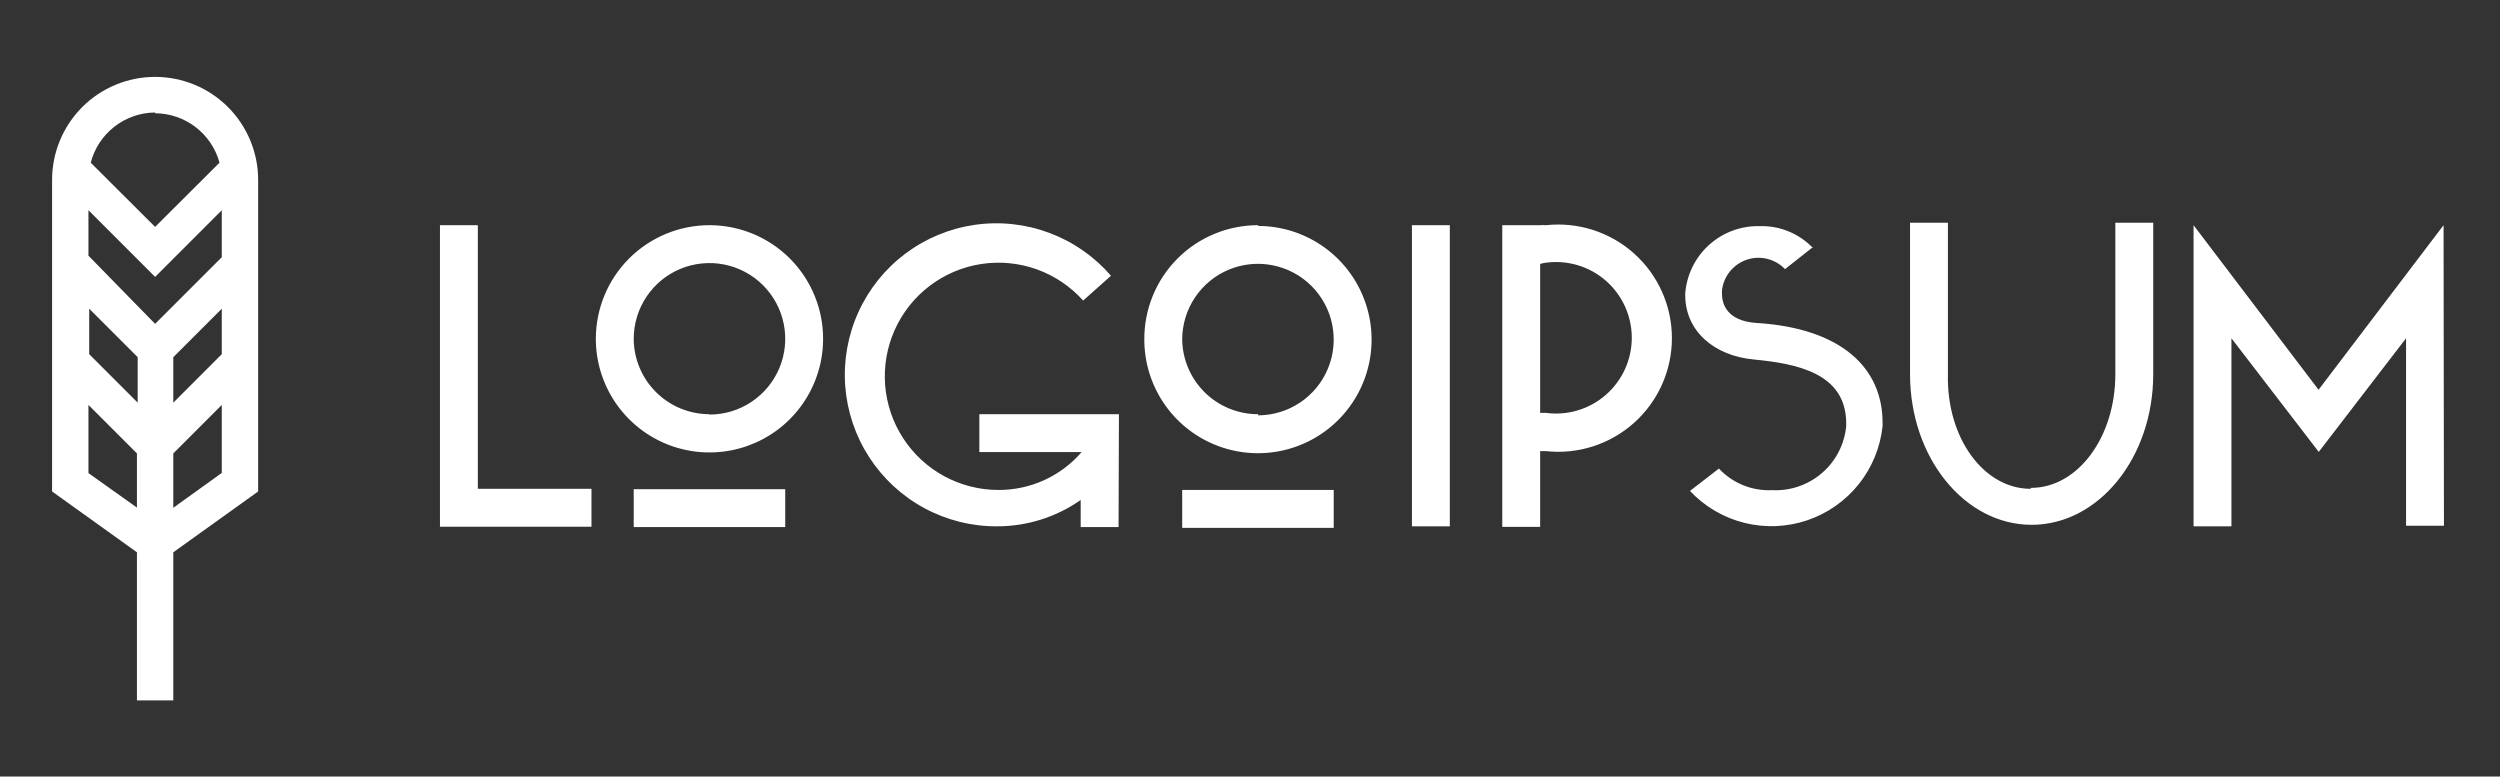
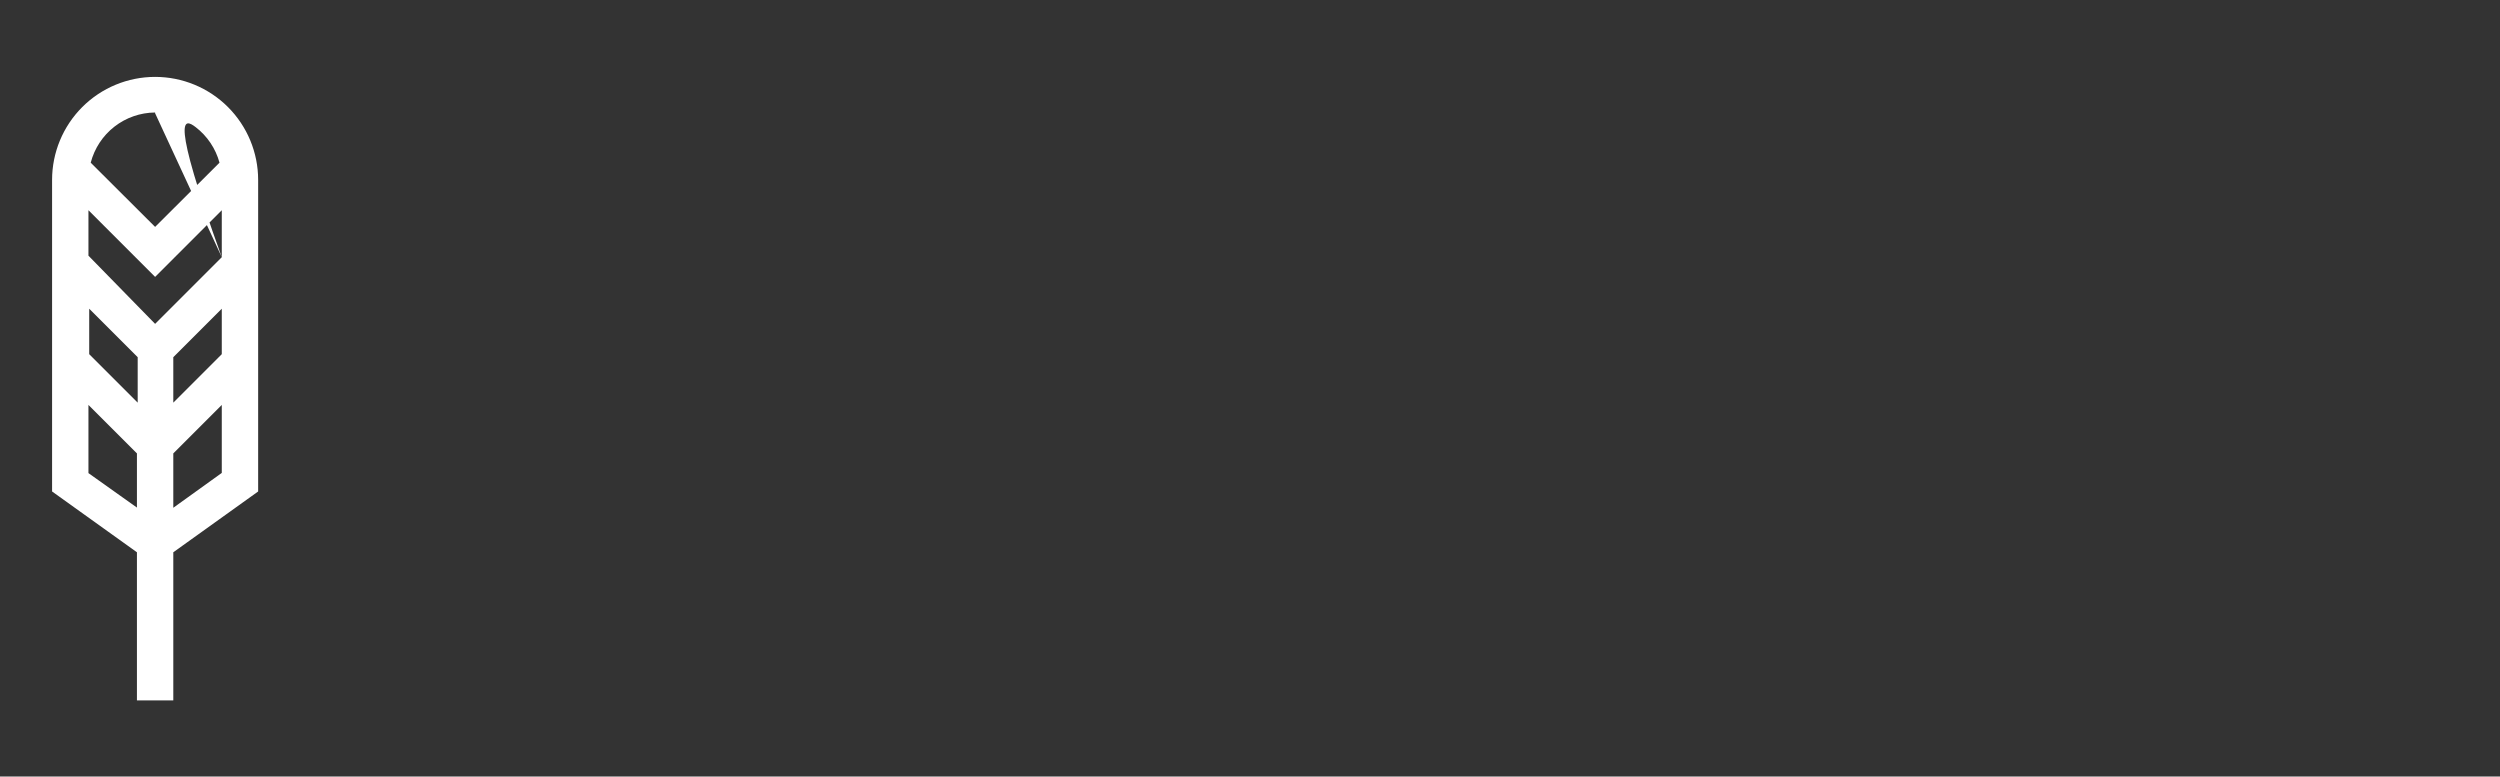
<svg xmlns="http://www.w3.org/2000/svg" width="132" height="41" viewBox="0 0 132 41" fill="none">
  <rect x="0" y="0" width="132" height="41" fill="#333333" stroke="none" />
-   <path d="M23.23 11.89H25.23V25.81H31.23V27.81H23.23V11.89ZM37.46 11.89C38.647 11.89 39.807 12.242 40.793 12.901C41.78 13.56 42.549 14.497 43.003 15.594C43.457 16.69 43.576 17.896 43.345 19.06C43.113 20.224 42.542 21.293 41.703 22.132C40.864 22.972 39.794 23.543 38.63 23.774C37.467 24.006 36.26 23.887 35.164 23.433C34.068 22.979 33.13 22.21 32.471 21.223C31.812 20.236 31.46 19.076 31.46 17.89C31.46 17.102 31.615 16.322 31.917 15.594C32.218 14.866 32.66 14.204 33.217 13.647C33.775 13.09 34.436 12.648 35.164 12.347C35.892 12.045 36.672 11.89 37.46 11.89ZM37.46 21.89C38.251 21.89 39.025 21.655 39.682 21.216C40.34 20.776 40.853 20.151 41.156 19.421C41.458 18.69 41.538 17.885 41.383 17.109C41.229 16.334 40.848 15.621 40.288 15.061C39.729 14.502 39.016 14.121 38.24 13.967C37.464 13.812 36.66 13.892 35.929 14.194C35.198 14.497 34.574 15.01 34.134 15.668C33.695 16.325 33.46 17.099 33.46 17.89C33.465 18.947 33.889 19.959 34.639 20.705C35.388 21.451 36.403 21.87 37.46 21.87V21.89ZM33.46 25.83H41.46V27.83H33.46V25.83ZM59.06 27.83H57.06V26.4C55.77 27.303 54.234 27.788 52.66 27.79C51.318 27.799 49.994 27.47 48.812 26.833C47.63 26.196 46.628 25.272 45.897 24.146C45.166 23.02 44.73 21.729 44.629 20.39C44.528 19.051 44.766 17.708 45.321 16.486C45.875 15.263 46.728 14.2 47.802 13.393C48.875 12.587 50.135 12.064 51.463 11.872C52.792 11.68 54.148 11.826 55.405 12.296C56.663 12.765 57.782 13.544 58.66 14.56L57.19 15.87C56.522 15.123 55.679 14.556 54.736 14.219C53.793 13.883 52.78 13.787 51.791 13.942C50.802 14.097 49.867 14.496 49.072 15.105C48.276 15.713 47.646 16.511 47.238 17.426C46.83 18.34 46.658 19.342 46.736 20.341C46.815 21.339 47.142 22.302 47.688 23.141C48.234 23.98 48.981 24.67 49.862 25.147C50.743 25.623 51.729 25.872 52.73 25.87C53.561 25.872 54.383 25.694 55.139 25.349C55.895 25.003 56.567 24.499 57.11 23.87H51.71V21.87H59.08L59.06 27.83ZM66.42 11.93C67.607 11.93 68.767 12.282 69.753 12.941C70.74 13.6 71.509 14.537 71.963 15.634C72.417 16.73 72.536 17.936 72.305 19.1C72.073 20.264 71.502 21.333 70.663 22.172C69.823 23.012 68.754 23.583 67.591 23.814C66.427 24.046 65.22 23.927 64.124 23.473C63.028 23.019 62.09 22.25 61.431 21.263C60.772 20.276 60.42 19.116 60.42 17.93C60.415 17.137 60.567 16.351 60.867 15.617C61.167 14.883 61.61 14.216 62.17 13.654C62.73 13.092 63.396 12.647 64.129 12.345C64.861 12.042 65.647 11.887 66.44 11.89L66.42 11.93ZM66.42 21.93C67.211 21.93 67.984 21.695 68.642 21.256C69.3 20.816 69.813 20.191 70.115 19.46C70.418 18.73 70.498 17.925 70.343 17.149C70.189 16.373 69.808 15.661 69.248 15.101C68.689 14.542 67.976 14.161 67.2 14.007C66.424 13.852 65.62 13.931 64.889 14.234C64.158 14.537 63.534 15.05 63.094 15.707C62.655 16.365 62.42 17.139 62.42 17.93C62.436 18.984 62.867 19.989 63.62 20.727C64.372 21.464 65.386 21.875 66.44 21.87L66.42 21.93ZM62.42 25.87H70.42V27.87H62.42V25.87ZM74.55 11.89H76.55V27.79H74.55V11.89ZM79.32 11.89H81.32C81.423 11.879 81.527 11.879 81.63 11.89C82.468 11.799 83.315 11.886 84.117 12.144C84.919 12.402 85.657 12.826 86.284 13.389C86.912 13.952 87.413 14.64 87.756 15.41C88.1 16.179 88.277 17.012 88.277 17.855C88.277 18.697 88.1 19.53 87.756 20.3C87.413 21.069 86.912 21.758 86.284 22.32C85.657 22.883 84.919 23.307 84.117 23.566C83.315 23.824 82.468 23.911 81.63 23.82H81.32V27.82H79.32V11.89ZM81.32 13.89V21.8H81.63C82.195 21.875 82.769 21.829 83.315 21.664C83.86 21.499 84.364 21.22 84.793 20.844C85.222 20.469 85.565 20.006 85.801 19.487C86.036 18.968 86.158 18.405 86.158 17.835C86.158 17.265 86.036 16.702 85.801 16.183C85.565 15.664 85.222 15.201 84.793 14.825C84.364 14.45 83.86 14.171 83.315 14.006C82.769 13.841 82.195 13.795 81.63 13.87C81.521 13.881 81.414 13.905 81.31 13.94L81.32 13.89ZM95.73 13.04L94.25 14.21C93.995 13.943 93.668 13.755 93.31 13.667C92.951 13.579 92.575 13.595 92.225 13.714C91.875 13.833 91.567 14.049 91.336 14.337C91.104 14.625 90.96 14.973 90.92 15.34V15.5C90.92 16.38 91.53 16.97 92.72 17.05C97.3 17.33 99.4 19.48 99.4 22.32V22.5C99.282 23.624 98.843 24.69 98.136 25.572C97.43 26.454 96.484 27.114 95.413 27.475C94.342 27.835 93.189 27.88 92.093 27.604C90.997 27.329 90.003 26.744 89.23 25.92L90.76 24.74C91.116 25.122 91.551 25.421 92.034 25.618C92.518 25.815 93.038 25.904 93.56 25.88C94.523 25.931 95.469 25.607 96.199 24.977C96.93 24.348 97.388 23.46 97.48 22.5V22.36C97.48 19.69 94.86 19.2 92.59 18.98C90.49 18.78 88.98 17.47 88.98 15.58V15.5C89.054 14.516 89.503 13.598 90.234 12.935C90.966 12.273 91.924 11.916 92.91 11.94C93.433 11.924 93.953 12.019 94.437 12.217C94.921 12.415 95.358 12.712 95.72 13.09L95.73 13.04ZM107.23 25.76C109.72 25.76 111.69 23.07 111.69 19.76V11.76H113.69V19.76C113.69 24.16 110.81 27.71 107.27 27.71C103.73 27.71 100.85 24.16 100.85 19.76V11.76H102.85V19.76C102.77 23.12 104.74 25.81 107.22 25.81L107.23 25.76ZM129.04 27.76H127.04V17.86L122.43 23.86L117.82 17.86V27.79H115.82V11.89L122.42 20.58L129.02 11.89L129.04 27.76Z" fill="white" />
-   <path d="M13.63 9.5C13.63 8.057 13.057 6.674 12.037 5.653C11.017 4.633 9.633 4.06 8.19 4.06C6.747 4.06 5.364 4.633 4.343 5.653C3.323 6.674 2.75 8.057 2.75 9.5V25.95L7.23 29.16V36.98H9.15V29.16L13.63 25.95V9.5ZM11.71 18.7L9.15 21.26V18.86L11.71 16.3V18.7ZM4.71 16.3L7.27 18.86V21.26L4.71 18.7V16.3ZM11.71 13.58L8.19 17.1L4.67 13.5V11.1L8.19 14.62L11.71 11.1V13.58ZM8.19 5.98C8.964 5.983 9.716 6.241 10.33 6.712C10.944 7.183 11.387 7.843 11.59 8.59L8.19 11.98L4.79 8.59C4.986 7.836 5.425 7.167 6.04 6.688C6.655 6.209 7.411 5.946 8.19 5.94V5.98ZM4.67 24.98V21.38L7.23 23.94V26.8L4.67 24.98ZM9.15 26.81V23.94L11.71 21.38V24.97L9.15 26.81Z" fill="white" />
+   <path d="M13.63 9.5C13.63 8.057 13.057 6.674 12.037 5.653C11.017 4.633 9.633 4.06 8.19 4.06C6.747 4.06 5.364 4.633 4.343 5.653C3.323 6.674 2.75 8.057 2.75 9.5V25.95L7.23 29.16V36.98H9.15V29.16L13.63 25.95V9.5ZM11.71 18.7L9.15 21.26V18.86L11.71 16.3V18.7ZM4.71 16.3L7.27 18.86V21.26L4.71 18.7V16.3ZM11.71 13.58L8.19 17.1L4.67 13.5V11.1L8.19 14.62L11.71 11.1V13.58ZC8.964 5.983 9.716 6.241 10.33 6.712C10.944 7.183 11.387 7.843 11.59 8.59L8.19 11.98L4.79 8.59C4.986 7.836 5.425 7.167 6.04 6.688C6.655 6.209 7.411 5.946 8.19 5.94V5.98ZM4.67 24.98V21.38L7.23 23.94V26.8L4.67 24.98ZM9.15 26.81V23.94L11.71 21.38V24.97L9.15 26.81Z" fill="white" />
</svg>